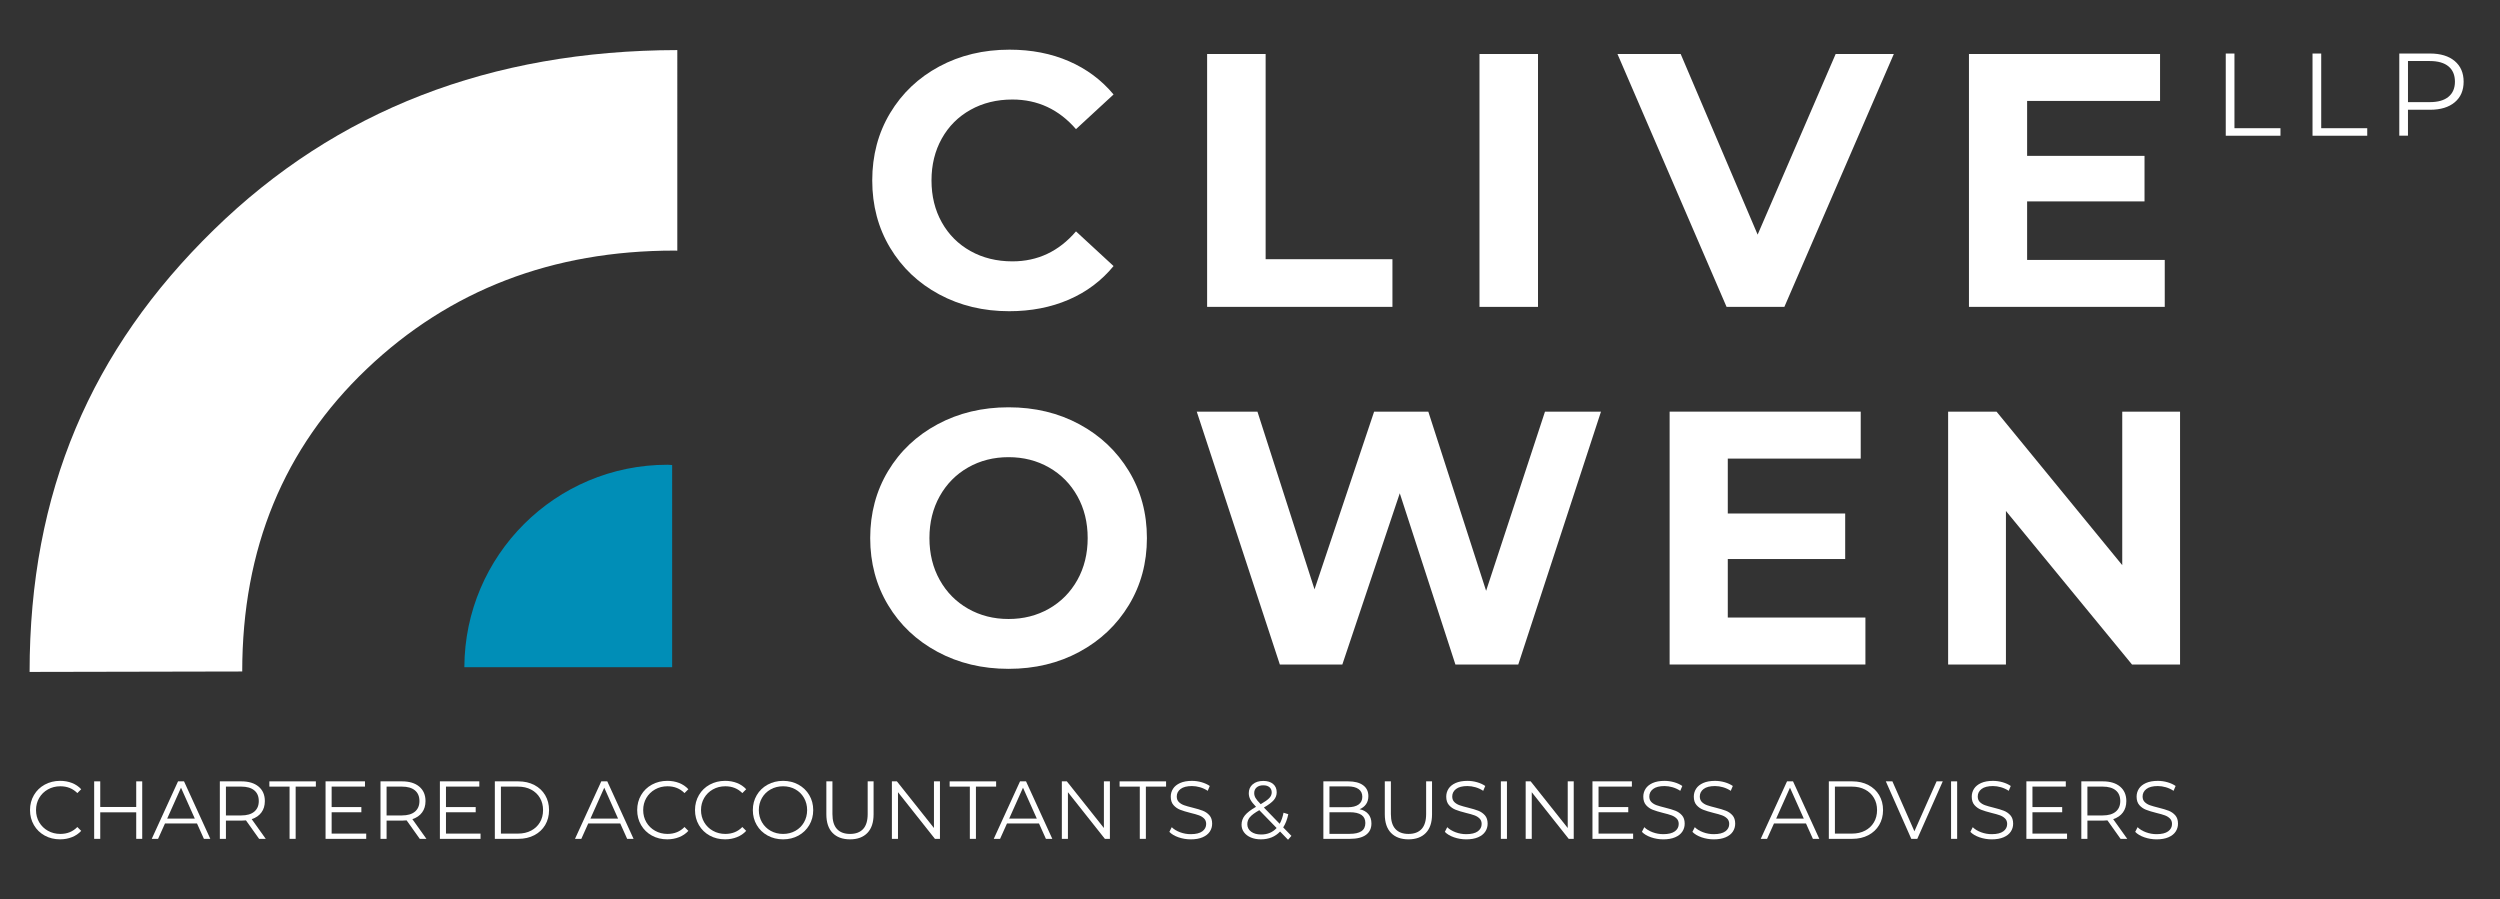
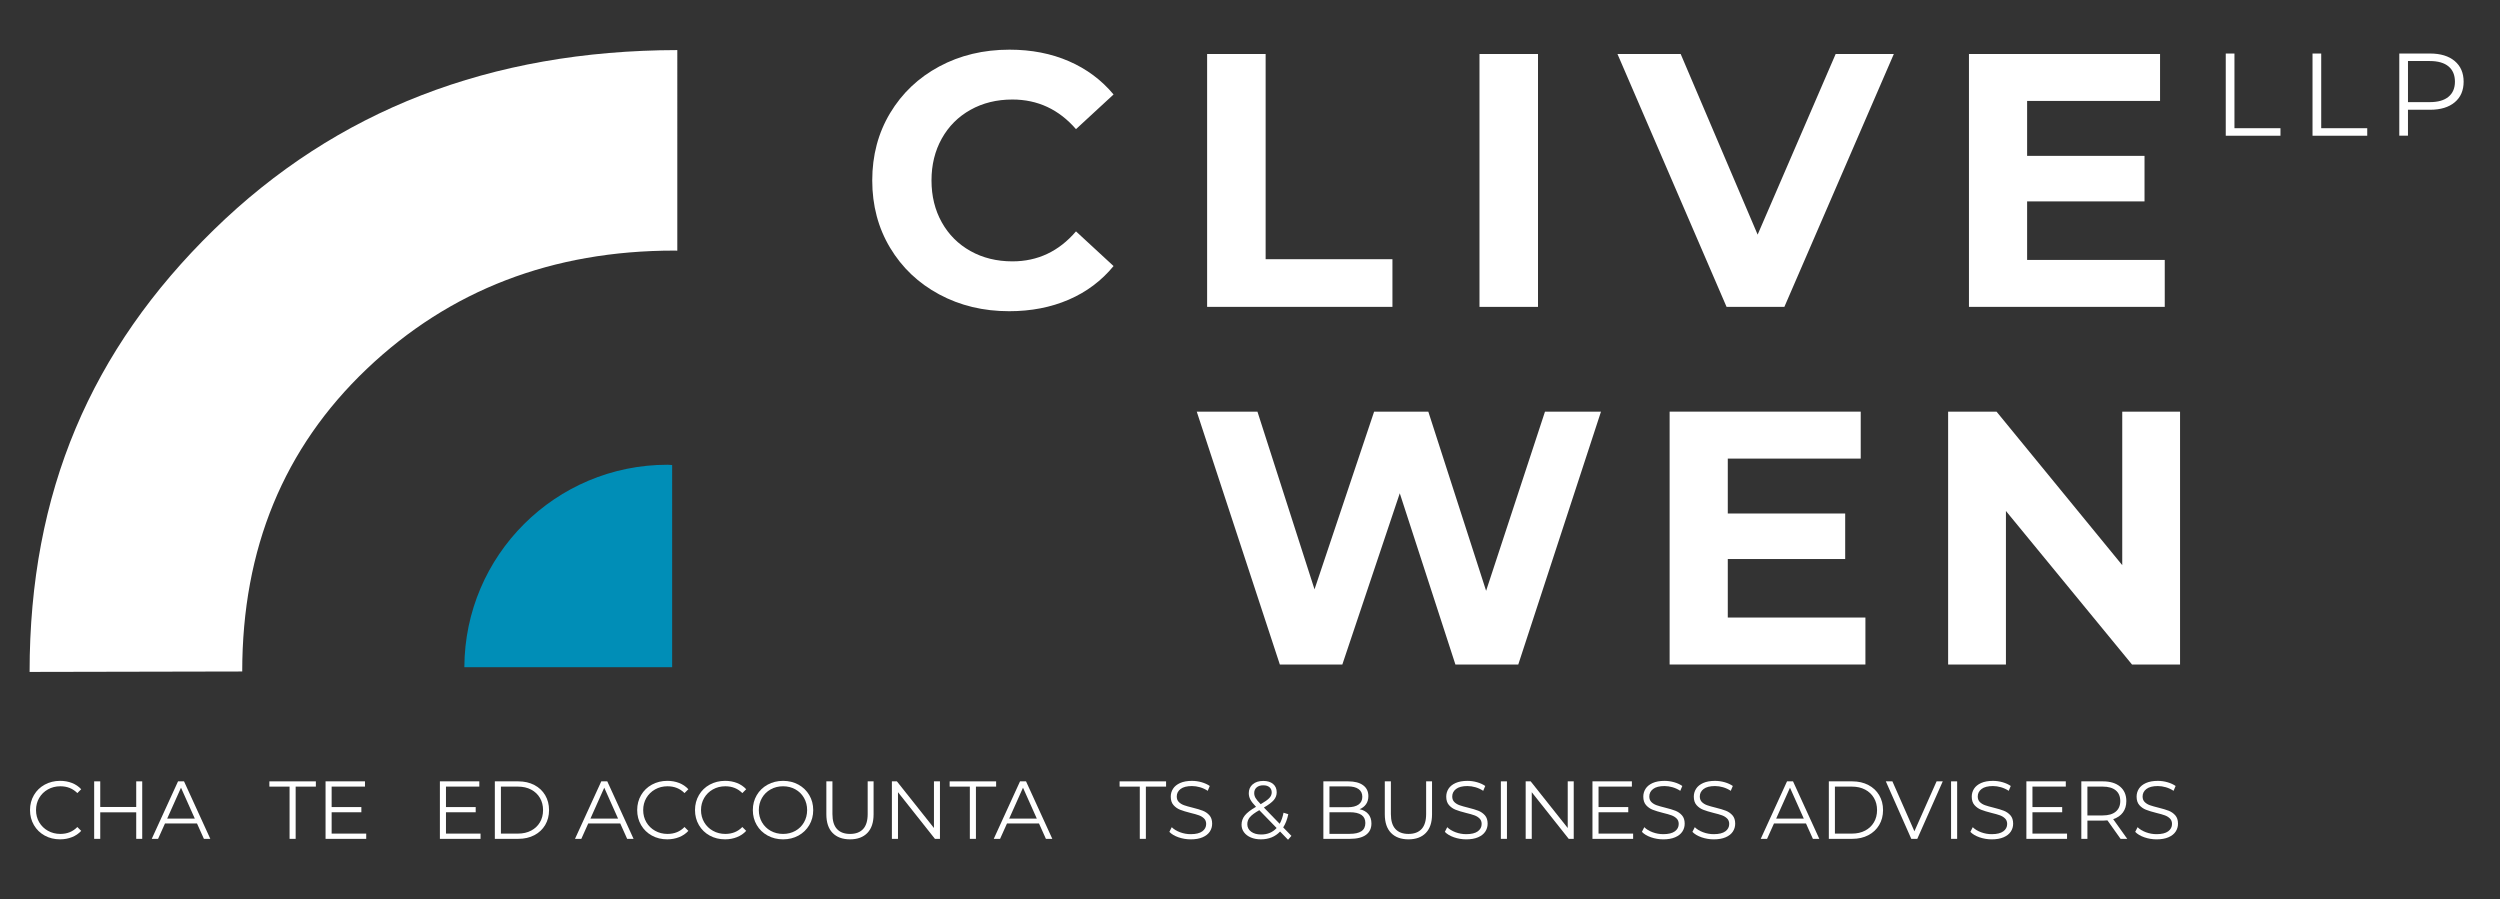
<svg xmlns="http://www.w3.org/2000/svg" version="1.1" id="Layer_1" x="0px" y="0px" width="332.186px" height="119.481px" viewBox="0 0 332.186 119.481" xml:space="preserve">
  <rect x="0" y="0" width="332.186" height="119.481" fill="#333333" stroke="none" />
  <g>
    <path fill="#FFFFFF" d="M5.938,111.025c-0.607-0.335-1.085-0.799-1.431-1.392c-0.346-0.594-0.518-1.257-0.518-1.992   s0.172-1.398,0.518-1.991c0.346-0.594,0.824-1.057,1.436-1.392c0.612-0.334,1.295-0.503,2.052-0.503   c0.568,0,1.092,0.096,1.572,0.284c0.48,0.189,0.888,0.466,1.223,0.83l-0.514,0.513c-0.597-0.604-1.35-0.905-2.259-0.905   c-0.604,0-1.153,0.137-1.648,0.414c-0.494,0.277-0.882,0.654-1.163,1.136c-0.279,0.479-0.419,1.018-0.419,1.614   s0.14,1.136,0.419,1.616c0.281,0.479,0.669,0.858,1.163,1.134c0.495,0.277,1.044,0.416,1.648,0.416   c0.916,0,1.669-0.306,2.259-0.918l0.514,0.514c-0.335,0.364-0.744,0.643-1.229,0.834c-0.484,0.193-1.009,0.29-1.577,0.29   C7.227,111.527,6.544,111.36,5.938,111.025z" />
    <path fill="#FFFFFF" d="M18.898,103.822v7.64h-0.797v-3.525h-4.78v3.525h-0.808v-7.64h0.808v3.405h4.78v-3.405H18.898z" />
    <path fill="#FFFFFF" d="M26.178,109.421h-4.257l-0.916,2.041h-0.841l3.492-7.64h0.797l3.492,7.64h-0.852L26.178,109.421z    M25.883,108.767l-1.833-4.104l-1.834,4.104H25.883z" />
-     <path fill="#FFFFFF" d="M34.428,111.462l-1.746-2.455c-0.196,0.021-0.399,0.032-0.61,0.032H30.02v2.423h-0.809v-7.64h2.86   c0.975,0,1.738,0.232,2.292,0.698c0.553,0.466,0.829,1.106,0.829,1.921c0,0.597-0.151,1.101-0.453,1.511   c-0.303,0.412-0.732,0.709-1.294,0.89l1.867,2.62H34.428z M33.785,107.849c0.4-0.334,0.601-0.804,0.601-1.407   c0-0.618-0.2-1.094-0.601-1.424c-0.4-0.331-0.979-0.497-1.735-0.497H30.02v3.83h2.029   C32.806,108.351,33.384,108.184,33.785,107.849z" />
    <path fill="#FFFFFF" d="M38.477,104.521h-2.684v-0.698h6.177v0.698h-2.685v6.941h-0.809V104.521z" />
    <path fill="#FFFFFF" d="M48.661,110.764v0.698h-5.403v-7.64h5.239v0.698h-4.431v2.718h3.95v0.688h-3.95v2.838H48.661z" />
-     <path fill="#FFFFFF" d="M55.776,111.462l-1.746-2.455c-0.196,0.021-0.399,0.032-0.611,0.032h-2.052v2.423h-0.808v-7.64h2.859   c0.976,0,1.738,0.232,2.292,0.698s0.829,1.106,0.829,1.921c0,0.597-0.15,1.101-0.452,1.511c-0.303,0.412-0.733,0.709-1.294,0.89   l1.867,2.62H55.776z M55.132,107.849c0.4-0.334,0.601-0.804,0.601-1.407c0-0.618-0.2-1.094-0.601-1.424   c-0.4-0.331-0.979-0.497-1.735-0.497h-2.03v3.83h2.03C54.153,108.351,54.732,108.184,55.132,107.849z" />
    <path fill="#FFFFFF" d="M63.853,110.764v0.698H58.45v-7.64h5.239v0.698h-4.431v2.718h3.95v0.688h-3.95v2.838H63.853z" />
    <path fill="#FFFFFF" d="M65.751,103.822h3.111c0.808,0,1.52,0.162,2.138,0.485c0.619,0.324,1.1,0.775,1.441,1.353   c0.342,0.579,0.514,1.239,0.514,1.981s-0.172,1.402-0.514,1.981c-0.342,0.578-0.822,1.029-1.441,1.353   c-0.618,0.325-1.33,0.486-2.138,0.486h-3.111V103.822z M68.819,110.764c0.669,0,1.255-0.133,1.757-0.398s0.892-0.634,1.167-1.103   c0.277-0.47,0.416-1.009,0.416-1.621c0-0.61-0.139-1.151-0.416-1.62c-0.275-0.47-0.665-0.837-1.167-1.103s-1.088-0.398-1.757-0.398   h-2.26v6.243H68.819z" />
    <path fill="#FFFFFF" d="M82.417,109.421h-4.257l-0.916,2.041h-0.841l3.492-7.64h0.797l3.492,7.64h-0.852L82.417,109.421z    M82.123,108.767l-1.833-4.104l-1.834,4.104H82.123z" />
    <path fill="#FFFFFF" d="M86.615,111.025c-0.607-0.335-1.085-0.799-1.431-1.392c-0.346-0.594-0.518-1.257-0.518-1.992   s0.172-1.398,0.518-1.991c0.346-0.594,0.824-1.057,1.436-1.392c0.611-0.334,1.295-0.503,2.052-0.503   c0.568,0,1.092,0.096,1.572,0.284c0.479,0.189,0.888,0.466,1.222,0.83l-0.513,0.513c-0.597-0.604-1.35-0.905-2.259-0.905   c-0.604,0-1.153,0.137-1.648,0.414c-0.494,0.277-0.882,0.654-1.163,1.136c-0.279,0.479-0.419,1.018-0.419,1.614   s0.14,1.136,0.419,1.616c0.281,0.479,0.669,0.858,1.163,1.134c0.495,0.277,1.044,0.416,1.648,0.416   c0.916,0,1.669-0.306,2.259-0.918l0.513,0.514c-0.334,0.364-0.744,0.643-1.228,0.834c-0.484,0.193-1.01,0.29-1.577,0.29   C87.904,111.527,87.221,111.36,86.615,111.025z" />
    <path fill="#FFFFFF" d="M94.298,111.025c-0.607-0.335-1.085-0.799-1.43-1.392c-0.346-0.594-0.519-1.257-0.519-1.992   s0.173-1.398,0.519-1.991c0.345-0.594,0.823-1.057,1.435-1.392c0.612-0.334,1.295-0.503,2.053-0.503   c0.567,0,1.091,0.096,1.571,0.284c0.48,0.189,0.888,0.466,1.223,0.83l-0.514,0.513c-0.597-0.604-1.35-0.905-2.259-0.905   c-0.604,0-1.153,0.137-1.648,0.414c-0.494,0.277-0.882,0.654-1.162,1.136c-0.28,0.479-0.42,1.018-0.42,1.614s0.14,1.136,0.42,1.616   c0.28,0.479,0.668,0.858,1.162,1.134c0.495,0.277,1.044,0.416,1.648,0.416c0.916,0,1.67-0.306,2.259-0.918l0.514,0.514   c-0.335,0.364-0.744,0.643-1.229,0.834c-0.484,0.193-1.009,0.29-1.577,0.29C95.587,111.527,94.905,111.36,94.298,111.025z" />
    <path fill="#FFFFFF" d="M101.992,111.02c-0.615-0.338-1.095-0.802-1.44-1.392c-0.346-0.589-0.519-1.251-0.519-1.986   s0.173-1.396,0.519-1.986c0.346-0.589,0.825-1.053,1.44-1.392c0.615-0.338,1.301-0.508,2.058-0.508   c0.756,0,1.438,0.169,2.046,0.503c0.607,0.335,1.086,0.798,1.436,1.392c0.35,0.593,0.523,1.256,0.523,1.991   s-0.174,1.398-0.523,1.992c-0.35,0.593-0.828,1.057-1.436,1.392s-1.29,0.502-2.046,0.502   C103.292,111.527,102.607,111.358,101.992,111.02z M105.686,110.398c0.488-0.273,0.869-0.651,1.146-1.136   c0.275-0.483,0.414-1.024,0.414-1.621s-0.139-1.137-0.414-1.62c-0.277-0.484-0.658-0.863-1.146-1.135   c-0.487-0.273-1.033-0.409-1.637-0.409c-0.604,0-1.151,0.136-1.643,0.409c-0.491,0.271-0.877,0.65-1.157,1.135   c-0.28,0.483-0.42,1.023-0.42,1.62s0.14,1.138,0.42,1.621c0.28,0.484,0.666,0.862,1.157,1.136c0.491,0.272,1.038,0.409,1.643,0.409   C104.653,110.808,105.199,110.671,105.686,110.398z" />
    <path fill="#FFFFFF" d="M110.63,110.676c-0.553-0.567-0.829-1.394-0.829-2.478v-4.376h0.808v4.344c0,0.888,0.2,1.55,0.601,1.986   c0.399,0.436,0.978,0.655,1.735,0.655c0.764,0,1.346-0.22,1.746-0.655c0.4-0.437,0.601-1.099,0.601-1.986v-4.344h0.785v4.376   c0,1.084-0.274,1.91-0.824,2.478c-0.549,0.568-1.319,0.852-2.308,0.852C111.955,111.527,111.183,111.244,110.63,110.676z" />
    <path fill="#FFFFFF" d="M124.896,103.822v7.64h-0.667l-4.91-6.199v6.199h-0.809v-7.64h0.666l4.923,6.199v-6.199H124.896z" />
    <path fill="#FFFFFF" d="M128.868,104.521h-2.685v-0.698h6.177v0.698h-2.684v6.941h-0.809V104.521z" />
    <path fill="#FFFFFF" d="M138.058,109.421h-4.257l-0.916,2.041h-0.841l3.492-7.64h0.797l3.492,7.64h-0.852L138.058,109.421z    M137.763,108.767l-1.833-4.104l-1.834,4.104H137.763z" />
-     <path fill="#FFFFFF" d="M147.477,103.822v7.64h-0.666l-4.911-6.199v6.199h-0.808v-7.64h0.665l4.923,6.199v-6.199H147.477z" />
    <path fill="#FFFFFF" d="M151.45,104.521h-2.685v-0.698h6.177v0.698h-2.685v6.941h-0.808V104.521z" />
    <path fill="#FFFFFF" d="M156.585,111.255c-0.521-0.183-0.923-0.423-1.206-0.721l0.316-0.622c0.276,0.276,0.644,0.5,1.102,0.671   c0.459,0.172,0.932,0.256,1.42,0.256c0.683,0,1.196-0.125,1.539-0.376c0.341-0.251,0.513-0.576,0.513-0.977   c0-0.306-0.094-0.55-0.279-0.73c-0.185-0.183-0.412-0.323-0.682-0.421c-0.27-0.099-0.644-0.205-1.124-0.321   c-0.575-0.146-1.033-0.286-1.376-0.421c-0.342-0.134-0.634-0.341-0.878-0.616c-0.244-0.277-0.366-0.651-0.366-1.125   c0-0.385,0.102-0.735,0.307-1.053c0.203-0.316,0.517-0.569,0.938-0.759c0.423-0.188,0.946-0.284,1.572-0.284   c0.437,0,0.863,0.061,1.283,0.181c0.417,0.12,0.779,0.286,1.085,0.497l-0.272,0.644c-0.32-0.211-0.662-0.369-1.026-0.475   c-0.363-0.105-0.72-0.158-1.069-0.158c-0.67,0-1.174,0.13-1.511,0.388c-0.339,0.258-0.509,0.591-0.509,0.998   c0,0.306,0.093,0.552,0.278,0.737c0.187,0.185,0.418,0.327,0.699,0.425c0.28,0.099,0.656,0.206,1.13,0.322   c0.56,0.138,1.013,0.274,1.358,0.409c0.346,0.136,0.639,0.339,0.879,0.611c0.239,0.273,0.359,0.643,0.359,1.107   c0,0.386-0.104,0.737-0.311,1.054c-0.208,0.316-0.526,0.567-0.956,0.753c-0.429,0.186-0.956,0.278-1.581,0.278   C157.649,111.527,157.105,111.436,156.585,111.255z" />
    <path fill="#FFFFFF" d="M171.148,111.582l-1.058-1.092c-0.648,0.691-1.499,1.037-2.554,1.037c-0.495,0-0.938-0.081-1.327-0.246   c-0.389-0.163-0.692-0.393-0.91-0.687c-0.22-0.295-0.328-0.632-0.328-1.011c0-0.458,0.146-0.868,0.437-1.233   c0.291-0.363,0.786-0.744,1.484-1.146c-0.363-0.378-0.615-0.7-0.753-0.966c-0.139-0.265-0.207-0.547-0.207-0.846   c0-0.487,0.174-0.881,0.523-1.179c0.35-0.299,0.818-0.448,1.407-0.448c0.546,0,0.979,0.136,1.299,0.405   c0.321,0.269,0.48,0.64,0.48,1.112c0,0.379-0.127,0.719-0.382,1.021s-0.695,0.635-1.32,0.998l2.096,2.162   c0.233-0.414,0.403-0.906,0.513-1.474l0.633,0.196c-0.139,0.685-0.363,1.271-0.677,1.757l1.092,1.125L171.148,111.582z    M169.631,110.021l-2.302-2.369c-0.605,0.343-1.021,0.652-1.251,0.928c-0.229,0.277-0.343,0.586-0.343,0.929   c0,0.414,0.169,0.747,0.507,0.998c0.339,0.251,0.784,0.376,1.338,0.376C168.424,110.883,169.108,110.597,169.631,110.021z    M166.973,104.63c-0.214,0.189-0.321,0.44-0.321,0.753c0,0.226,0.059,0.44,0.176,0.645c0.115,0.203,0.344,0.479,0.687,0.828   c0.553-0.319,0.935-0.592,1.146-0.818c0.212-0.225,0.317-0.472,0.317-0.742c0-0.291-0.099-0.521-0.295-0.692   s-0.47-0.257-0.819-0.257C167.486,104.346,167.189,104.44,166.973,104.63z" />
    <path fill="#FFFFFF" d="M181.819,108.172c0.272,0.323,0.409,0.74,0.409,1.249c0,0.654-0.242,1.158-0.727,1.512   c-0.484,0.353-1.198,0.529-2.145,0.529h-3.514v-7.64h3.296c0.852,0,1.512,0.171,1.98,0.513c0.47,0.343,0.704,0.825,0.704,1.451   c0,0.422-0.104,0.781-0.312,1.076c-0.207,0.295-0.493,0.515-0.856,0.66C181.158,107.631,181.545,107.848,181.819,108.172z    M176.651,104.488v2.772h2.434c0.618,0,1.096-0.119,1.43-0.355s0.502-0.58,0.502-1.031s-0.168-0.795-0.502-1.031   c-0.334-0.237-0.812-0.354-1.43-0.354H176.651z M180.896,110.447c0.35-0.233,0.524-0.597,0.524-1.092   c0-0.952-0.691-1.43-2.074-1.43h-2.695v2.871h2.695C180.031,110.797,180.546,110.68,180.896,110.447z" />
    <path fill="#FFFFFF" d="M184.834,110.676c-0.553-0.567-0.83-1.394-0.83-2.478v-4.376h0.809v4.344c0,0.888,0.2,1.55,0.601,1.986   c0.399,0.436,0.978,0.655,1.735,0.655c0.764,0,1.346-0.22,1.746-0.655c0.4-0.437,0.601-1.099,0.601-1.986v-4.344h0.784v4.376   c0,1.084-0.273,1.91-0.823,2.478c-0.549,0.568-1.319,0.852-2.308,0.852C186.159,111.527,185.387,111.244,184.834,110.676z" />
    <path fill="#FFFFFF" d="M193.19,111.255c-0.521-0.183-0.923-0.423-1.206-0.721l0.316-0.622c0.276,0.276,0.644,0.5,1.102,0.671   c0.459,0.172,0.932,0.256,1.42,0.256c0.683,0,1.196-0.125,1.538-0.376s0.514-0.576,0.514-0.977c0-0.306-0.094-0.55-0.279-0.73   c-0.186-0.183-0.412-0.323-0.683-0.421c-0.269-0.099-0.643-0.205-1.123-0.321c-0.575-0.146-1.033-0.286-1.376-0.421   c-0.342-0.134-0.634-0.341-0.878-0.616c-0.244-0.277-0.366-0.651-0.366-1.125c0-0.385,0.102-0.735,0.306-1.053   c0.204-0.316,0.518-0.569,0.938-0.759c0.423-0.188,0.946-0.284,1.572-0.284c0.437,0,0.863,0.061,1.283,0.181   c0.417,0.12,0.779,0.286,1.085,0.497l-0.272,0.644c-0.32-0.211-0.662-0.369-1.026-0.475c-0.363-0.105-0.72-0.158-1.069-0.158   c-0.67,0-1.174,0.13-1.511,0.388c-0.339,0.258-0.509,0.591-0.509,0.998c0,0.306,0.093,0.552,0.278,0.737   c0.187,0.185,0.418,0.327,0.699,0.425c0.28,0.099,0.656,0.206,1.13,0.322c0.56,0.138,1.013,0.274,1.358,0.409   c0.346,0.136,0.639,0.339,0.879,0.611c0.239,0.273,0.359,0.643,0.359,1.107c0,0.386-0.104,0.737-0.311,1.054   c-0.208,0.316-0.526,0.567-0.956,0.753c-0.429,0.186-0.956,0.278-1.581,0.278C194.253,111.527,193.709,111.436,193.19,111.255z" />
    <path fill="#FFFFFF" d="M199.426,103.822h0.808v7.64h-0.808V103.822z" />
    <path fill="#FFFFFF" d="M209.108,103.822v7.64h-0.666l-4.911-6.199v6.199h-0.808v-7.64h0.666l4.922,6.199v-6.199H209.108z" />
    <path fill="#FFFFFF" d="M217,110.764v0.698h-5.403v-7.64h5.239v0.698h-4.431v2.718h3.95v0.688h-3.95v2.838H217z" />
    <path fill="#FFFFFF" d="M219.374,111.255c-0.521-0.183-0.923-0.423-1.207-0.721l0.317-0.622c0.275,0.276,0.644,0.5,1.102,0.671   c0.459,0.172,0.932,0.256,1.419,0.256c0.684,0,1.196-0.125,1.539-0.376c0.342-0.251,0.514-0.576,0.514-0.977   c0-0.306-0.094-0.55-0.279-0.73c-0.186-0.183-0.412-0.323-0.683-0.421c-0.269-0.099-0.644-0.205-1.123-0.321   c-0.575-0.146-1.033-0.286-1.376-0.421c-0.342-0.134-0.635-0.341-0.879-0.616c-0.244-0.277-0.365-0.651-0.365-1.125   c0-0.385,0.102-0.735,0.306-1.053c0.203-0.316,0.518-0.569,0.938-0.759c0.423-0.188,0.946-0.284,1.572-0.284   c0.436,0,0.863,0.061,1.282,0.181c0.418,0.12,0.78,0.286,1.086,0.497l-0.272,0.644c-0.321-0.211-0.663-0.369-1.026-0.475   s-0.72-0.158-1.069-0.158c-0.67,0-1.174,0.13-1.512,0.388c-0.339,0.258-0.508,0.591-0.508,0.998c0,0.306,0.093,0.552,0.278,0.737   c0.186,0.185,0.418,0.327,0.699,0.425c0.279,0.099,0.656,0.206,1.129,0.322c0.561,0.138,1.014,0.274,1.359,0.409   c0.346,0.136,0.638,0.339,0.878,0.611c0.24,0.273,0.359,0.643,0.359,1.107c0,0.386-0.104,0.737-0.311,1.054   s-0.525,0.567-0.955,0.753s-0.956,0.278-1.582,0.278C220.437,111.527,219.893,111.436,219.374,111.255z" />
    <path fill="#FFFFFF" d="M226.084,111.255c-0.521-0.183-0.922-0.423-1.206-0.721l0.316-0.622c0.276,0.276,0.644,0.5,1.103,0.671   c0.459,0.172,0.931,0.256,1.419,0.256c0.684,0,1.196-0.125,1.539-0.376c0.342-0.251,0.513-0.576,0.513-0.977   c0-0.306-0.094-0.55-0.278-0.73c-0.186-0.183-0.413-0.323-0.683-0.421c-0.269-0.099-0.644-0.205-1.124-0.321   c-0.574-0.146-1.032-0.286-1.375-0.421c-0.342-0.134-0.635-0.341-0.879-0.616c-0.244-0.277-0.365-0.651-0.365-1.125   c0-0.385,0.102-0.735,0.306-1.053c0.203-0.316,0.517-0.569,0.938-0.759c0.422-0.188,0.946-0.284,1.571-0.284   c0.437,0,0.864,0.061,1.283,0.181c0.417,0.12,0.78,0.286,1.086,0.497l-0.273,0.644c-0.32-0.211-0.662-0.369-1.025-0.475   s-0.721-0.158-1.07-0.158c-0.669,0-1.173,0.13-1.511,0.388c-0.339,0.258-0.508,0.591-0.508,0.998c0,0.306,0.093,0.552,0.277,0.737   c0.187,0.185,0.419,0.327,0.699,0.425c0.28,0.099,0.657,0.206,1.13,0.322c0.56,0.138,1.013,0.274,1.358,0.409   c0.346,0.136,0.639,0.339,0.879,0.611c0.24,0.273,0.359,0.643,0.359,1.107c0,0.386-0.104,0.737-0.311,1.054   s-0.526,0.567-0.955,0.753c-0.43,0.186-0.956,0.278-1.582,0.278C227.149,111.527,226.605,111.436,226.084,111.255z" />
    <path fill="#FFFFFF" d="M239.971,109.421h-4.256l-0.917,2.041h-0.841l3.493-7.64h0.797l3.492,7.64h-0.852L239.971,109.421z    M239.676,108.767l-1.833-4.104l-1.833,4.104H239.676z" />
    <path fill="#FFFFFF" d="M243.005,103.822h3.111c0.808,0,1.52,0.162,2.138,0.485c0.619,0.324,1.1,0.775,1.441,1.353   c0.342,0.579,0.514,1.239,0.514,1.981s-0.172,1.402-0.514,1.981c-0.342,0.578-0.822,1.029-1.441,1.353   c-0.618,0.325-1.33,0.486-2.138,0.486h-3.111V103.822z M246.073,110.764c0.669,0,1.255-0.133,1.757-0.398s0.892-0.634,1.167-1.103   c0.277-0.47,0.416-1.009,0.416-1.621c0-0.61-0.139-1.151-0.416-1.62c-0.275-0.47-0.665-0.837-1.167-1.103s-1.088-0.398-1.757-0.398   h-2.26v6.243H246.073z" />
    <path fill="#FFFFFF" d="M258.143,103.822l-3.384,7.64h-0.797l-3.383-7.64h0.873l2.925,6.636l2.947-6.636H258.143z" />
    <path fill="#FFFFFF" d="M259.246,103.822h0.808v7.64h-0.808V103.822z" />
    <path fill="#FFFFFF" d="M263.017,111.255c-0.521-0.183-0.923-0.423-1.206-0.721l0.316-0.622c0.276,0.276,0.644,0.5,1.102,0.671   c0.459,0.172,0.932,0.256,1.42,0.256c0.683,0,1.196-0.125,1.539-0.376c0.341-0.251,0.513-0.576,0.513-0.977   c0-0.306-0.094-0.55-0.279-0.73c-0.186-0.183-0.412-0.323-0.682-0.421c-0.27-0.099-0.644-0.205-1.124-0.321   c-0.575-0.146-1.033-0.286-1.376-0.421c-0.342-0.134-0.634-0.341-0.878-0.616c-0.244-0.277-0.366-0.651-0.366-1.125   c0-0.385,0.102-0.735,0.306-1.053c0.204-0.316,0.518-0.569,0.938-0.759c0.423-0.188,0.946-0.284,1.572-0.284   c0.437,0,0.863,0.061,1.283,0.181c0.417,0.12,0.779,0.286,1.085,0.497l-0.272,0.644c-0.32-0.211-0.662-0.369-1.026-0.475   c-0.363-0.105-0.72-0.158-1.069-0.158c-0.67,0-1.174,0.13-1.511,0.388c-0.339,0.258-0.509,0.591-0.509,0.998   c0,0.306,0.093,0.552,0.278,0.737c0.187,0.185,0.418,0.327,0.699,0.425c0.28,0.099,0.656,0.206,1.13,0.322   c0.56,0.138,1.013,0.274,1.358,0.409c0.346,0.136,0.639,0.339,0.879,0.611c0.239,0.273,0.359,0.643,0.359,1.107   c0,0.386-0.104,0.737-0.311,1.054c-0.208,0.316-0.526,0.567-0.956,0.753c-0.429,0.186-0.956,0.278-1.581,0.278   C264.081,111.527,263.537,111.436,263.017,111.255z" />
    <path fill="#FFFFFF" d="M274.657,110.764v0.698h-5.403v-7.64h5.238v0.698h-4.431v2.718h3.951v0.688h-3.951v2.838H274.657z" />
    <path fill="#FFFFFF" d="M281.771,111.462l-1.746-2.455c-0.196,0.021-0.399,0.032-0.61,0.032h-2.052v2.423h-0.808v-7.64h2.859   c0.976,0,1.738,0.232,2.292,0.698c0.553,0.466,0.829,1.106,0.829,1.921c0,0.597-0.15,1.101-0.452,1.511   c-0.303,0.412-0.733,0.709-1.294,0.89l1.866,2.62H281.771z M281.127,107.849c0.401-0.334,0.602-0.804,0.602-1.407   c0-0.618-0.2-1.094-0.602-1.424c-0.4-0.331-0.979-0.497-1.734-0.497h-2.03v3.83h2.03   C280.149,108.351,280.727,108.184,281.127,107.849z" />
    <path fill="#FFFFFF" d="M284.921,111.255c-0.521-0.183-0.923-0.423-1.207-0.721l0.317-0.622c0.275,0.276,0.644,0.5,1.102,0.671   c0.459,0.172,0.932,0.256,1.419,0.256c0.684,0,1.196-0.125,1.539-0.376c0.342-0.251,0.514-0.576,0.514-0.977   c0-0.306-0.094-0.55-0.279-0.73c-0.186-0.183-0.412-0.323-0.683-0.421c-0.269-0.099-0.644-0.205-1.123-0.321   c-0.575-0.146-1.033-0.286-1.376-0.421c-0.342-0.134-0.635-0.341-0.879-0.616c-0.243-0.277-0.365-0.651-0.365-1.125   c0-0.385,0.102-0.735,0.306-1.053c0.203-0.316,0.518-0.569,0.938-0.759c0.423-0.188,0.946-0.284,1.572-0.284   c0.436,0,0.863,0.061,1.282,0.181c0.418,0.12,0.78,0.286,1.086,0.497l-0.272,0.644c-0.321-0.211-0.663-0.369-1.026-0.475   s-0.72-0.158-1.069-0.158c-0.67,0-1.174,0.13-1.512,0.388s-0.508,0.591-0.508,0.998c0,0.306,0.093,0.552,0.278,0.737   c0.186,0.185,0.418,0.327,0.699,0.425c0.279,0.099,0.656,0.206,1.129,0.322c0.561,0.138,1.014,0.274,1.359,0.409   c0.346,0.136,0.639,0.339,0.878,0.611c0.24,0.273,0.36,0.643,0.36,1.107c0,0.386-0.104,0.737-0.312,1.054   c-0.207,0.316-0.525,0.567-0.955,0.753c-0.429,0.186-0.956,0.278-1.582,0.278C285.985,111.527,285.441,111.436,284.921,111.255z" />
  </g>
  <g>
    <path fill="#FFFFFF" d="M295.748,7.112h1.154v9.922h6.115v0.998h-7.27V7.112z" />
    <path fill="#FFFFFF" d="M307.276,7.112h1.154v9.922h6.115v0.998h-7.27V7.112z" />
    <path fill="#FFFFFF" d="M326.167,8.11c0.791,0.666,1.186,1.581,1.186,2.746s-0.395,2.077-1.186,2.737   c-0.789,0.661-1.883,0.991-3.275,0.991h-2.934v3.447h-1.154V7.112h4.088C324.285,7.112,325.378,7.445,326.167,8.11z M325.341,12.86   c0.572-0.473,0.857-1.141,0.857-2.004c0-0.884-0.285-1.562-0.857-2.036c-0.572-0.473-1.398-0.71-2.48-0.71h-2.902v5.46h2.902   C323.943,13.57,324.769,13.334,325.341,12.86z" />
  </g>
  <g>
    <g>
      <path fill="#FFFFFF" d="M124.803,39.12c-2.769-1.487-4.944-3.552-6.528-6.192c-1.584-2.64-2.376-5.624-2.376-8.952    s0.792-6.312,2.376-8.952s3.76-4.704,6.528-6.192c2.768-1.488,5.879-2.232,9.336-2.232c2.911,0,5.543,0.512,7.896,1.536    c2.353,1.024,4.327,2.496,5.929,4.416l-4.992,4.608c-2.273-2.623-5.088-3.936-8.448-3.936c-2.081,0-3.937,0.456-5.567,1.368    c-1.633,0.912-2.904,2.184-3.816,3.816c-0.912,1.632-1.368,3.488-1.368,5.568s0.456,3.936,1.368,5.568s2.184,2.904,3.816,3.816    c1.631,0.912,3.486,1.368,5.567,1.368c3.36,0,6.175-1.328,8.448-3.984l4.992,4.608c-1.602,1.952-3.585,3.44-5.953,4.464    c-2.367,1.023-5.008,1.536-7.92,1.536C130.667,41.353,127.571,40.608,124.803,39.12z" />
      <path fill="#FFFFFF" d="M160.395,7.176h7.775V34.44h16.849v6.336h-24.624V7.176z" />
      <path fill="#FFFFFF" d="M196.586,7.176h7.775v33.6h-7.775V7.176z" />
      <path fill="#FFFFFF" d="M251.641,7.176l-14.544,33.6h-7.68l-14.496-33.6h8.399l10.225,24l10.367-24H251.641z" />
      <path fill="#FFFFFF" d="M287.64,34.536v6.24h-26.016v-33.6h25.392v6.24h-17.664v7.296h15.6v6.048h-15.6v7.776H287.64z" />
    </g>
    <g>
-       <path fill="#FFFFFF" d="M124.58,86.616c-2.801-1.504-4.992-3.576-6.576-6.217c-1.584-2.64-2.376-5.607-2.376-8.903    s0.792-6.265,2.376-8.904s3.775-4.712,6.576-6.216c2.8-1.504,5.943-2.256,9.432-2.256c3.487,0,6.624,0.752,9.408,2.256    s4.976,3.576,6.576,6.216c1.6,2.64,2.399,5.608,2.399,8.904s-0.8,6.264-2.399,8.903c-1.601,2.641-3.792,4.713-6.576,6.217    s-5.921,2.256-9.408,2.256C130.523,88.872,127.379,88.12,124.58,86.616z M139.387,80.88c1.6-0.912,2.855-2.184,3.768-3.816    c0.912-1.631,1.369-3.487,1.369-5.567s-0.457-3.937-1.369-5.568s-2.168-2.903-3.768-3.815s-3.393-1.368-5.376-1.368    c-1.984,0-3.776,0.456-5.376,1.368c-1.601,0.912-2.855,2.184-3.768,3.815s-1.368,3.488-1.368,5.568s0.456,3.937,1.368,5.567    c0.912,1.633,2.167,2.904,3.768,3.816c1.6,0.912,3.392,1.368,5.376,1.368C135.995,82.248,137.788,81.792,139.387,80.88z" />
      <path fill="#FFFFFF" d="M212.731,54.696l-10.991,33.6h-8.353l-7.392-22.752l-7.632,22.752h-8.305l-11.04-33.6h8.064l7.584,23.615    l7.92-23.615h7.2l7.68,23.808l7.824-23.808H212.731z" />
      <path fill="#FFFFFF" d="M247.866,82.056v6.24H221.85v-33.6h25.392v6.24h-17.664v7.295h15.6v6.049h-15.6v7.775H247.866z" />
      <path fill="#FFFFFF" d="M289.673,54.696v33.6h-6.384l-16.752-20.4v20.4h-7.68v-33.6h6.432l16.704,20.399V54.696H289.673z" />
    </g>
  </g>
  <path fill="#FFFFFF" d="M28.398,30.546C12.088,46.468,3.933,65.39,3.933,89.281l28.253-0.057c0-16.305,5.521-29.705,16.541-40.196  c11.026-10.485,24.656-15.731,40.888-15.731c0.123,0,0.253,0,0.382,0.011V6.654C65.19,6.705,44.664,14.652,28.398,30.546z" />
  <g>
    <path fill="#008EB7" d="M89.311,61.794c-0.202-0.012-0.405-0.04-0.619-0.04c-14.875,0-26.936,12.033-26.991,26.896h27.61V61.794z" />
  </g>
</svg>